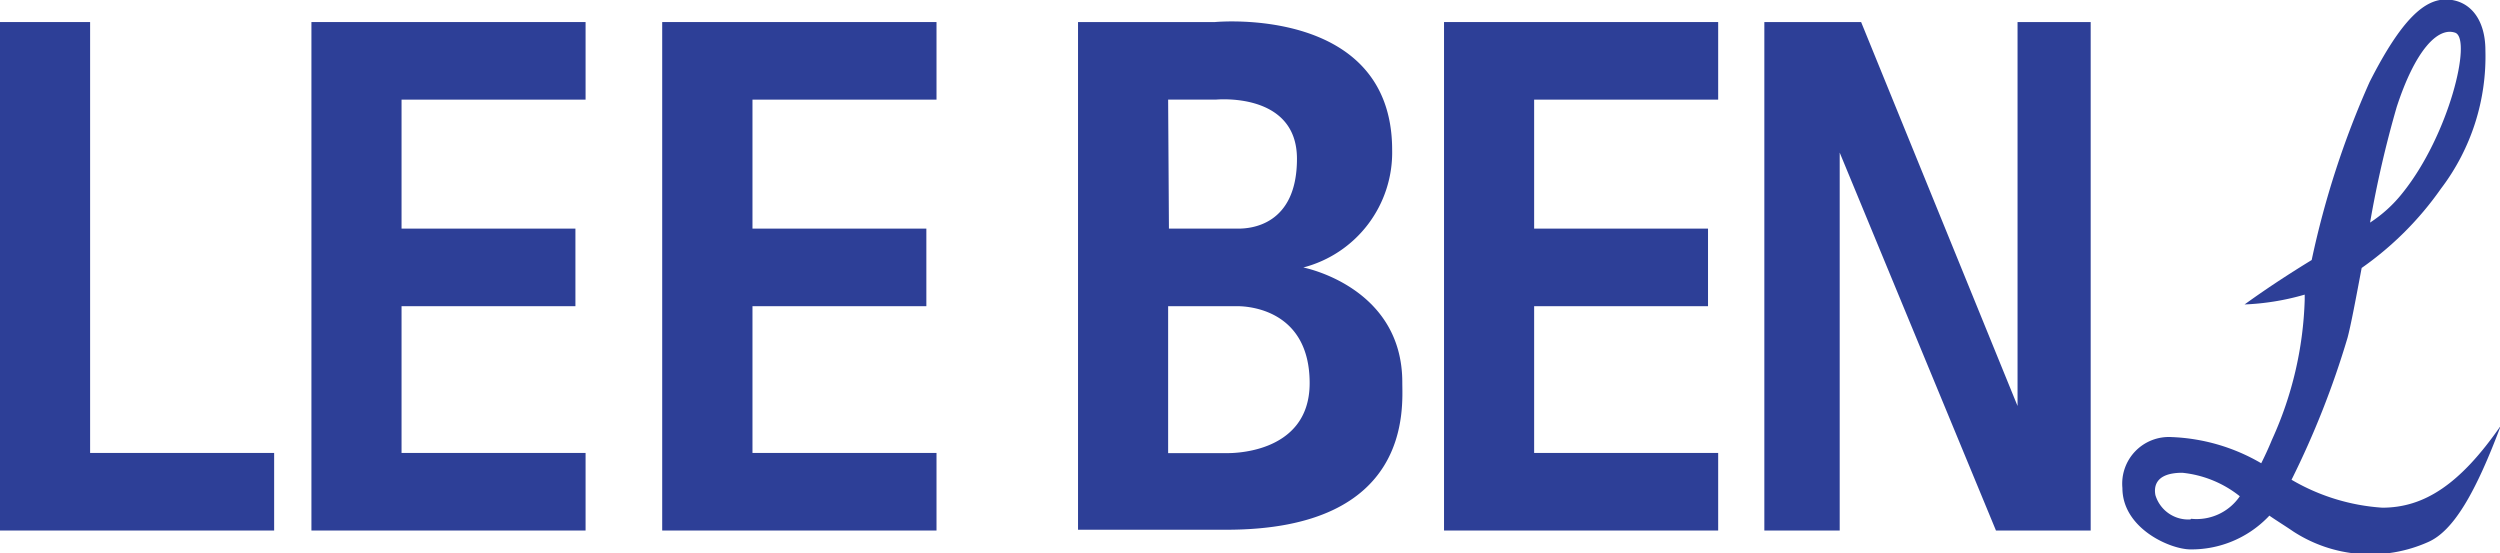
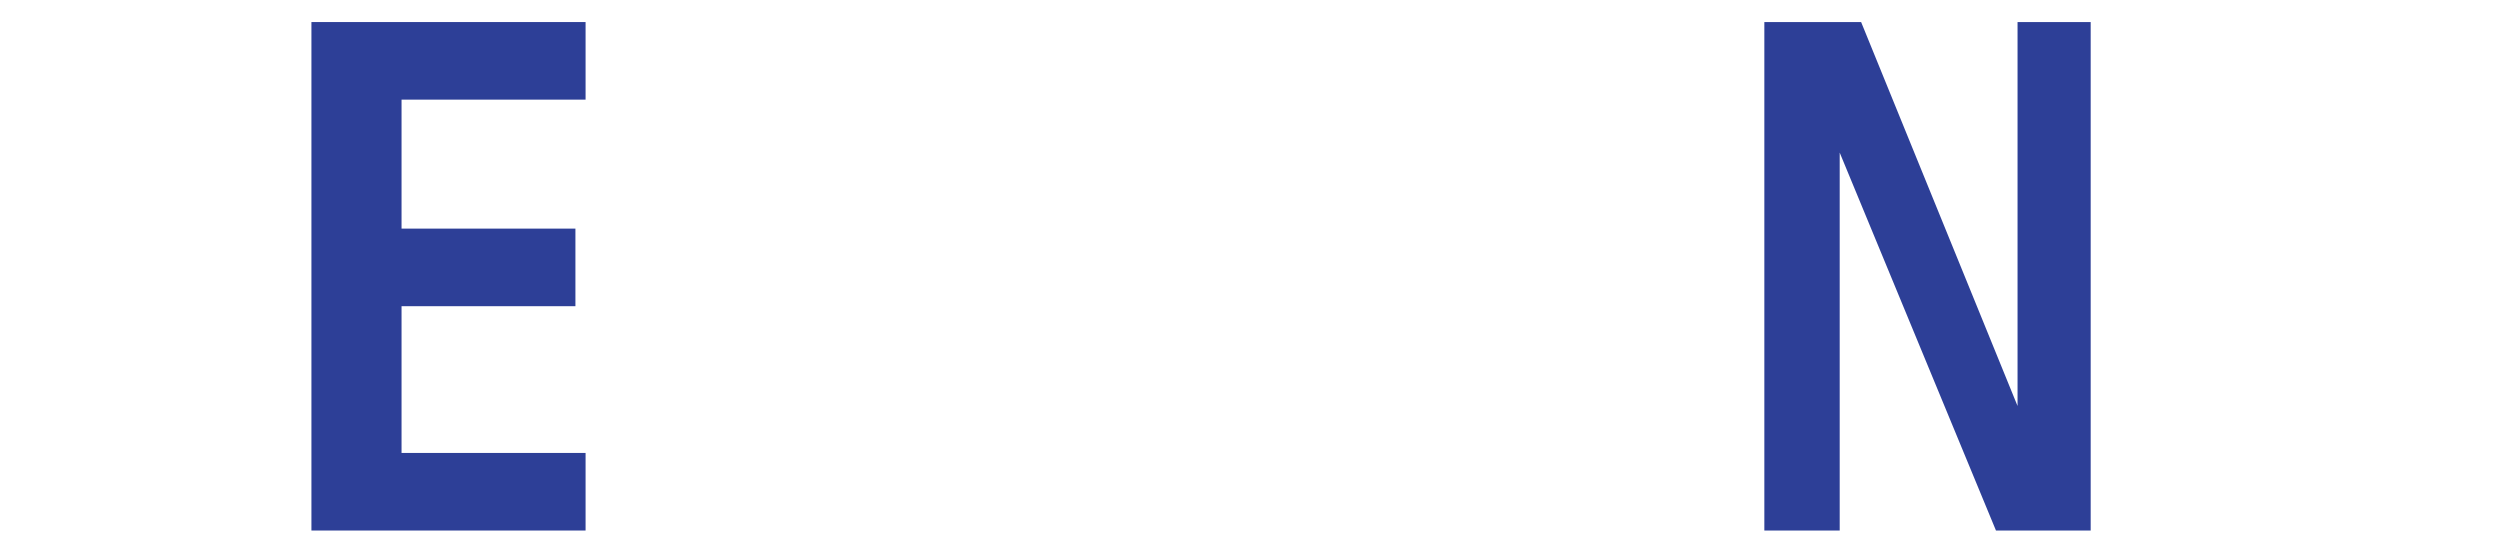
<svg xmlns="http://www.w3.org/2000/svg" id="レイヤー_1" data-name="レイヤー 1" width="157.58" height="34.88" viewBox="0 0 157.58 34.88">
  <defs>
    <style>.cls-1{fill:#2d3f97;}</style>
  </defs>
  <title>logo</title>
-   <polygon class="cls-1" points="5.68 1.39 0 1.39 0 33.44 2.84 33.44 5.68 33.44 17.28 33.44 17.28 28.55 5.68 28.55 5.68 1.39" />
  <polygon class="cls-1" points="22.47 1.39 19.63 1.39 19.63 33.44 22.47 33.44 25.31 33.44 36.91 33.44 36.91 28.55 25.31 28.55 25.31 19.3 36.27 19.3 36.27 14.41 25.31 14.41 25.31 6.28 36.91 6.28 36.91 1.39 25.31 1.39 22.47 1.39" />
  <polygon class="cls-1" points="127.17 25.59 117.31 1.39 111.21 1.39 111.21 33.44 115.96 33.44 115.96 9.62 125.81 33.44 131.78 33.44 131.78 1.39 127.17 1.39 127.17 25.59" />
-   <polygon class="cls-1" points="44.59 1.39 41.74 1.39 41.74 33.44 44.59 33.44 47.43 33.44 59.03 33.44 59.03 28.55 47.43 28.55 47.43 19.3 58.39 19.3 58.39 14.41 47.43 14.41 47.43 6.28 59.03 6.28 59.03 1.39 47.43 1.39 44.59 1.39" />
-   <polygon class="cls-1" points="93.86 1.39 91.02 1.39 91.02 33.44 93.86 33.44 96.7 33.44 108.3 33.44 108.3 28.55 96.7 28.55 96.7 19.3 107.66 19.3 107.66 14.41 96.7 14.41 96.7 6.28 108.3 6.28 108.3 1.39 96.7 1.39 93.86 1.39" />
-   <path class="cls-1" d="M686.66,382.69a7.49,7.49,0,0,0,5.6-7.41c0-9.14-11.17-8.06-11.17-8.06h-8.63v32h9.35c11.74,0,11.09-7.69,11.09-9.29C692.9,383.89,686.66,382.69,686.66,382.69Zm-8.52-10.58h3s5.12-.52,5.12,3.73-3,4.4-3.69,4.4h-4.38Zm3.67,22.28h-3.67v-9.26h4.38c.71,0,4.54.24,4.54,4.85S681.81,394.39,681.81,394.39Z" transform="translate(-604.51 -365.83)" />
-   <path class="cls-1" d="M754.67,397.83a13,13,0,0,1-5.72-1.76,55.47,55.47,0,0,0,3.53-8.95c.21-.78.52-2.44.89-4.4a20.35,20.35,0,0,0,5-5,13.77,13.77,0,0,0,2.8-8.71c0-2-1-3.15-2.4-3.21S755.9,367,753.87,371a56.17,56.17,0,0,0-3.65,11.22c-1.24.76-2.65,1.66-4.23,2.8a15.8,15.8,0,0,0,3.79-.62c0,.12,0,.24,0,.33a22.83,22.83,0,0,1-2.06,8.81c-.23.56-.46,1.05-.68,1.49a12.08,12.08,0,0,0-5.65-1.65,2.94,2.94,0,0,0-3.1,3.21c0,2.54,3,3.87,4.3,3.87a6.73,6.73,0,0,0,4.84-2,1.54,1.54,0,0,0,.12-.13c.46.32,1,.65,1.51,1a8.92,8.92,0,0,0,8.49.67c1.6-.69,3-3.1,4.59-7.34C759.58,396.36,757.31,397.83,754.67,397.83Zm.91-25.26c1.17-3.58,2.59-5.05,3.68-4.68s-.37,6.44-3.31,10.1a8.52,8.52,0,0,1-2.05,1.87A67.94,67.94,0,0,1,755.58,372.57Zm-13,26a2.16,2.16,0,0,1-2.21-1.53c-.08-.42-.11-1.41,1.7-1.41a6.93,6.93,0,0,1,3.62,1.48A3.3,3.3,0,0,1,742.62,398.53Z" transform="translate(-604.51 -365.83)" />
</svg>